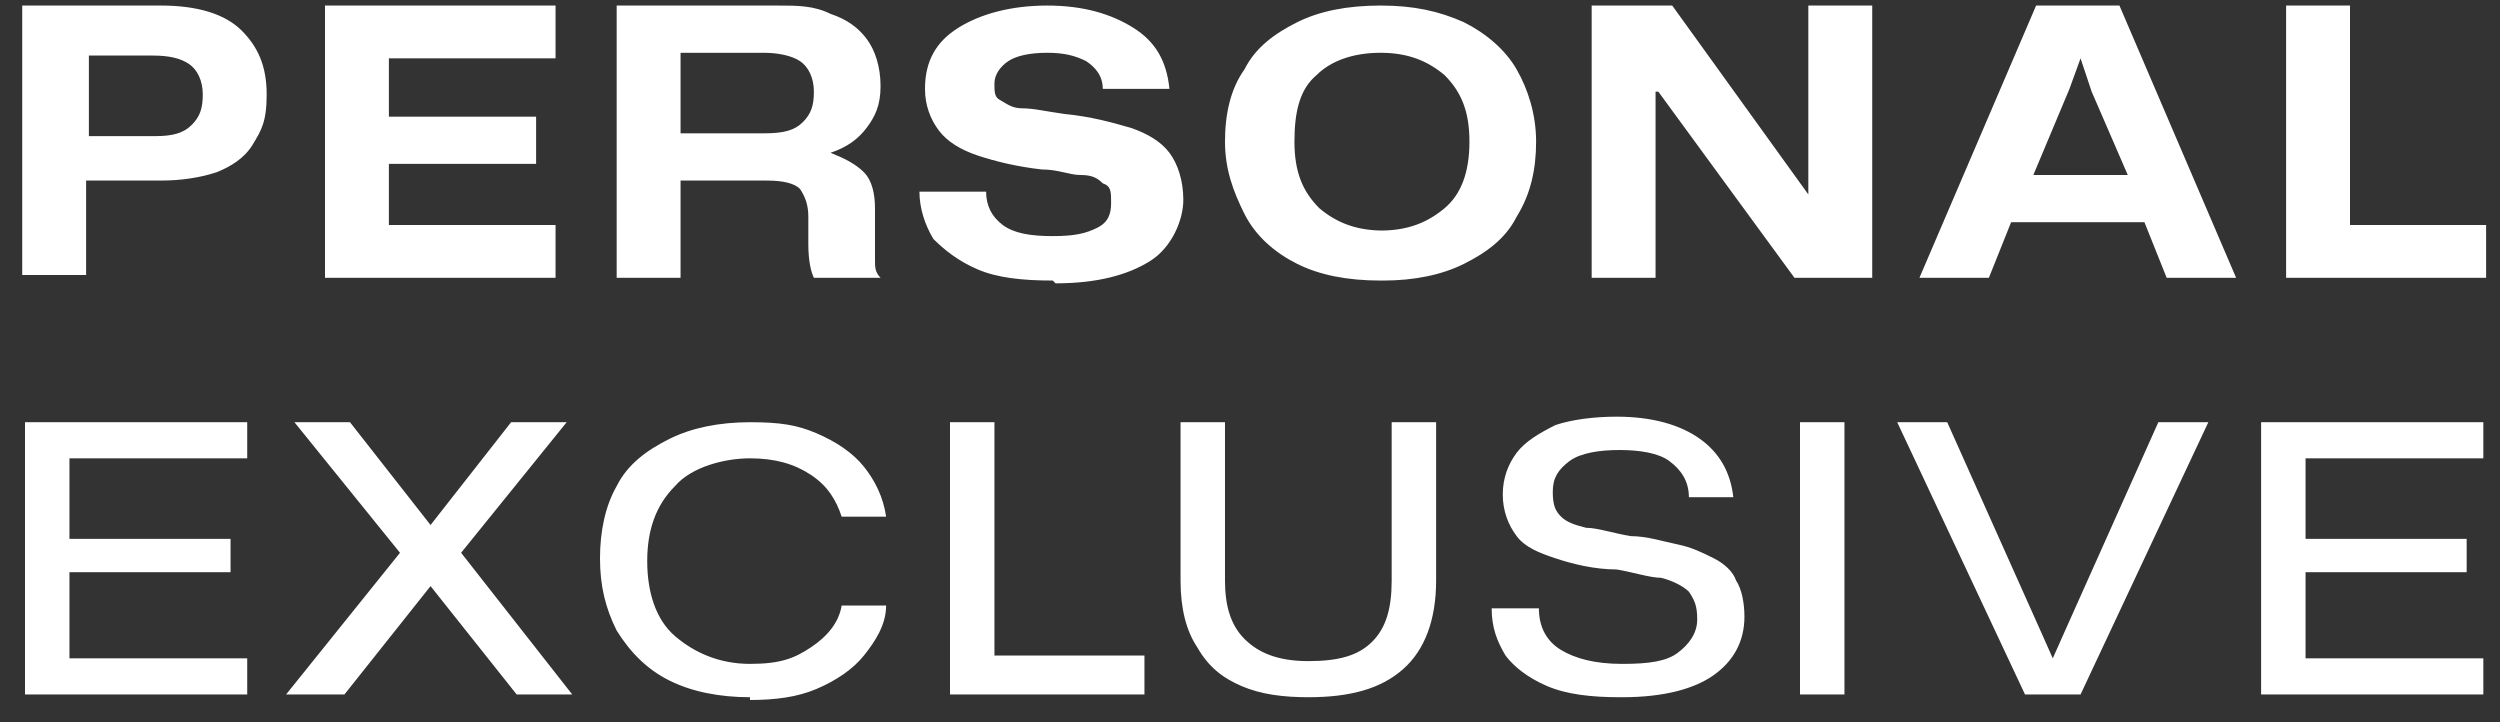
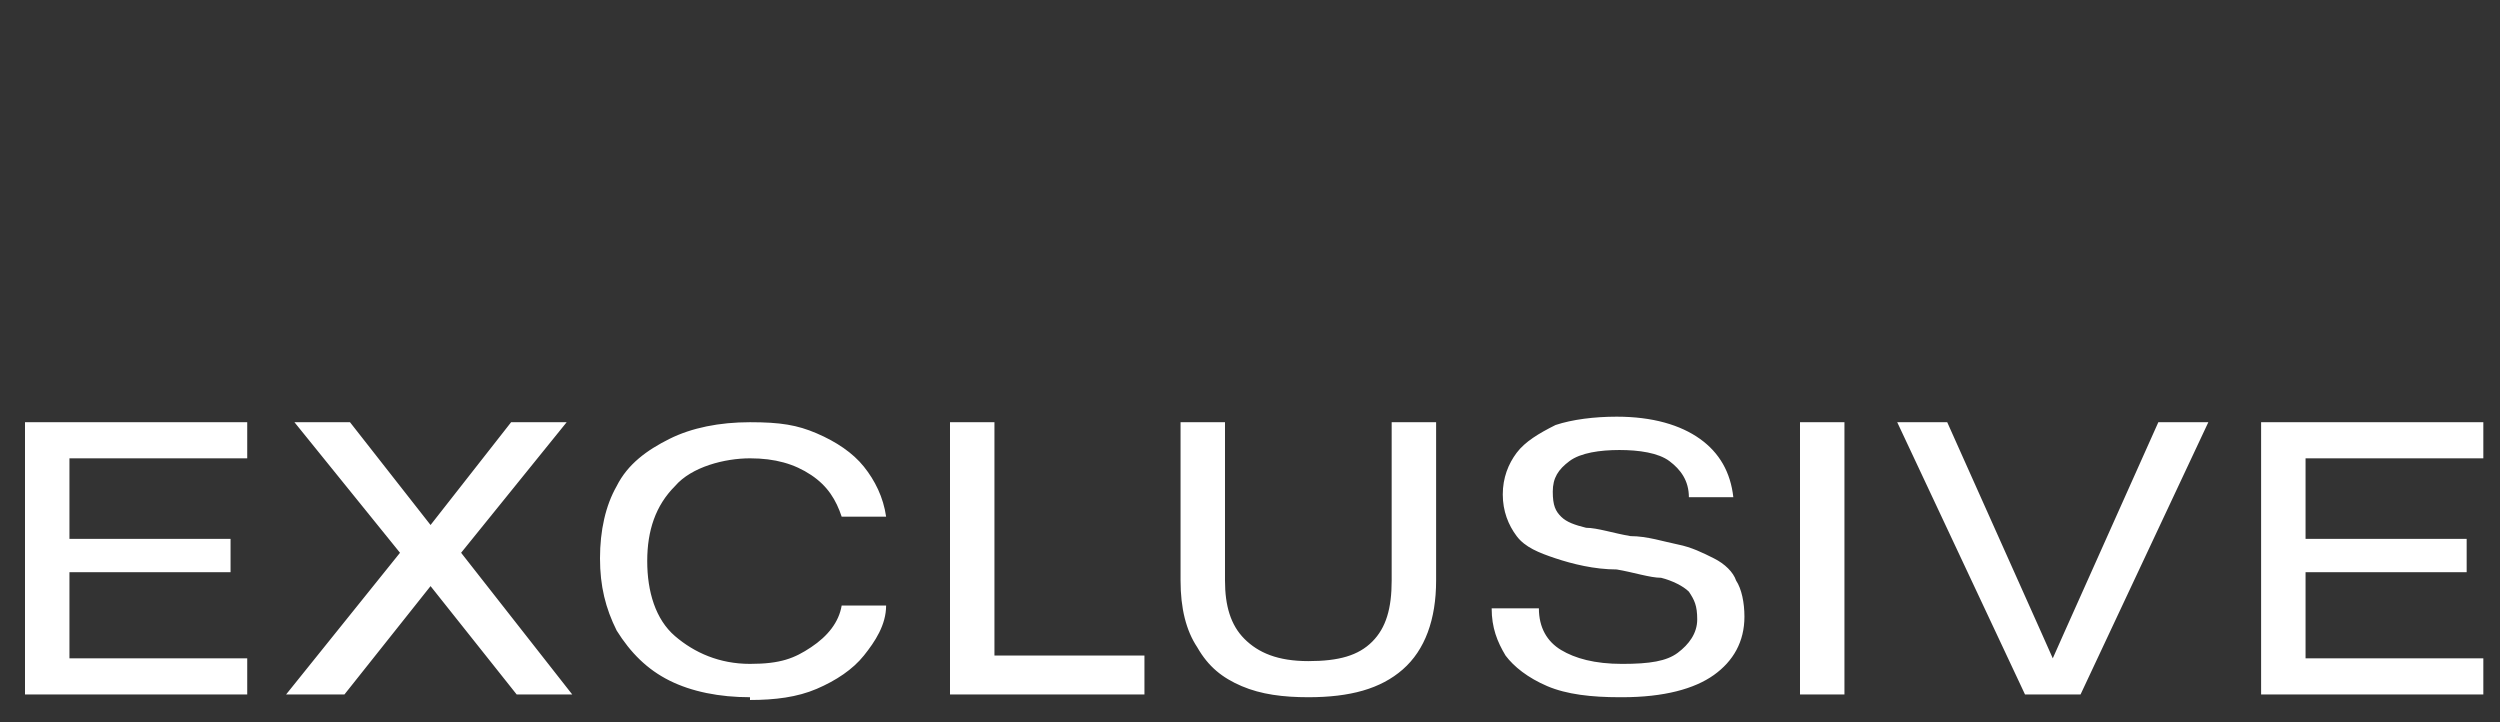
<svg xmlns="http://www.w3.org/2000/svg" id="_Слой_1" data-name="Слой 1" width="90" height="26" version="1.1" viewBox="0 0 90 26">
  <rect x="0" y="0" width="90" height="26" fill="#333333" stroke="none" />
  <defs>
    <style>
      .cls-1 {
        fill: #fff;
        stroke-width: 0px;
      }
    </style>
  </defs>
-   <path class="cls-1" d="M.8,10V.2h5c1.3,0,2.3.3,2.9.9.6.6.9,1.3.9,2.3s-.2,1.3-.5,1.8c-.3.5-.8.8-1.3,1-.6.2-1.3.3-2,.3h-2.7s0,3.4,0,3.4H.8ZM5.6,2h-2.4v2.9h2.4c.6,0,1-.1,1.3-.4.3-.3.4-.6.4-1.1s-.2-.9-.5-1.1c-.3-.2-.7-.3-1.3-.3ZM11.7,10V.2h8.3v1.9h-6v2.1h5.3v1.7h-5.3v2.2h6v1.9h-8.3ZM22.2,10V.2h5.8c.7,0,1.3,0,1.9.3.6.2,1,.5,1.3.9.3.4.5,1,.5,1.7s-.2,1.1-.5,1.5c-.3.4-.7.7-1.3.9h0c.5.2.9.4,1.2.7s.4.8.4,1.3v1.3c0,.2,0,.4,0,.6,0,.2,0,.4.2.6h-2.4c-.1-.2-.2-.6-.2-1.2v-1c0-.4-.1-.7-.3-1-.2-.2-.6-.3-1.2-.3h-3.1v3.5h-2.3ZM24.5,4.8h3c.7,0,1.1-.1,1.4-.4.3-.3.4-.6.4-1.1s-.2-.9-.5-1.1c-.3-.2-.8-.3-1.3-.3h-3v2.8ZM37.9,10.1c-1.1,0-2-.1-2.7-.4-.7-.3-1.2-.7-1.6-1.1-.3-.5-.5-1.1-.5-1.7h2.4c0,.5.2.9.6,1.2.4.3,1,.4,1.8.4s1.2-.1,1.6-.3c.4-.2.5-.5.5-.9s0-.6-.3-.7c-.2-.2-.4-.3-.8-.3-.4,0-.8-.2-1.4-.2-.9-.1-1.7-.3-2.3-.5-.6-.2-1.1-.5-1.4-.9-.3-.4-.5-.9-.5-1.5,0-1,.4-1.7,1.2-2.2.8-.5,1.9-.8,3.2-.8s2.3.3,3.1.8c.8.5,1.2,1.2,1.3,2.2h-2.4c0-.5-.3-.8-.6-1-.4-.2-.8-.3-1.4-.3s-1.1.1-1.4.3c-.3.2-.5.5-.5.8s0,.5.2.6c.2.1.4.3.8.3.4,0,.8.1,1.5.2,1,.1,1.7.3,2.4.5.6.2,1.1.5,1.4.9.3.4.5,1,.5,1.7s-.4,1.7-1.2,2.2c-.8.5-1.9.8-3.4.8ZM49.7,10.1c-1.2,0-2.2-.2-3-.6-.8-.4-1.5-1-1.9-1.8-.4-.8-.7-1.6-.7-2.6s.2-1.9.7-2.6c.4-.8,1.1-1.3,1.9-1.7.8-.4,1.8-.6,3-.6s2.1.2,3,.6c.8.4,1.5,1,1.9,1.7s.7,1.6.7,2.6-.2,1.9-.7,2.7c-.4.8-1.1,1.3-1.9,1.7-.8.4-1.8.6-2.9.6ZM49.7,8.3c1,0,1.7-.3,2.3-.8.6-.5.9-1.3.9-2.4s-.3-1.8-.9-2.4c-.6-.5-1.3-.8-2.3-.8s-1.8.3-2.3.8c-.6.5-.8,1.3-.8,2.4s.3,1.8.9,2.4c.6.5,1.3.8,2.3.8ZM57.3,10V.2h2.9l4.9,6.8h0v-3c0,0,0-3.8,0-3.8h2.3v9.8h-2.8l-4.9-6.7h-.1v2.9c0,0,0,3.8,0,3.8h-2.4ZM69.1,10L73.3.2h3l4.2,9.8h-2.5l-.8-2h-4.8l-.8,2h-2.5ZM73.1,6.3h3.5l-1.3-3-.4-1.2h0l-.4,1.1-1.3,3.1ZM82.3,10V.2h2.3v7.9h4.9v1.9h-7.3Z" />
  <path class="cls-1" d="M.9,25v-9.8h8v1.3H2.5v2.9h5.8v1.2H2.5v3.1h6.4v1.3H.9ZM10.3,25l4.1-5.1-3.8-4.7h2l2.9,3.7h0l2.9-3.7h2l-3.8,4.7,4,5.1h-2l-3.1-3.9h0l-3.1,3.9h-1.9ZM27,25.1c-1.1,0-2.1-.2-2.9-.6-.8-.4-1.4-1-1.9-1.8-.4-.8-.6-1.6-.6-2.6s.2-1.9.6-2.6c.4-.8,1.1-1.3,1.9-1.7.8-.4,1.8-.6,2.9-.6s1.7.1,2.4.4c.7.3,1.3.7,1.7,1.2.4.5.7,1.1.8,1.8h-1.6c-.2-.6-.5-1.1-1.1-1.5-.6-.4-1.3-.6-2.2-.6s-2.1.3-2.7,1c-.7.7-1,1.6-1,2.7s.3,2.1,1,2.7c.7.6,1.6,1,2.7,1s1.6-.2,2.2-.6c.6-.4,1-.9,1.1-1.5h1.6c0,.7-.4,1.3-.8,1.8-.4.5-1,.9-1.7,1.2-.7.3-1.5.4-2.4.4ZM34.2,25v-9.8h1.6v8.4h5.4v1.4h-7ZM47.1,25.1c-.9,0-1.7-.1-2.4-.4-.7-.3-1.2-.7-1.6-1.4-.4-.6-.6-1.4-.6-2.4v-5.7h1.6v5.7c0,.9.2,1.6.7,2.1.5.5,1.2.8,2.3.8s1.8-.2,2.3-.7c.5-.5.7-1.2.7-2.2v-5.7h1.6v5.7c0,1.4-.4,2.5-1.2,3.2-.8.7-1.9,1-3.4,1ZM58.3,25.1c-1,0-1.9-.1-2.6-.4-.7-.3-1.2-.7-1.5-1.1-.3-.5-.5-1-.5-1.7h1.7c0,.7.3,1.2.8,1.5.5.3,1.2.5,2.2.5s1.6-.1,2-.4c.4-.3.7-.7.7-1.2s-.1-.7-.3-1c-.2-.2-.6-.4-1-.5-.4,0-1-.2-1.6-.3-.8,0-1.6-.2-2.2-.4-.6-.2-1.1-.4-1.4-.8-.3-.4-.5-.9-.5-1.5s.2-1.1.5-1.5c.3-.4.8-.7,1.4-1,.6-.2,1.4-.3,2.2-.3,1.3,0,2.3.3,3,.8.7.5,1.1,1.2,1.2,2.1h-1.6c0-.6-.3-1-.7-1.3-.4-.3-1.1-.4-1.8-.4s-1.4.1-1.8.4c-.4.3-.6.6-.6,1.1s.1.7.3.9c.2.2.5.3.9.4.4,0,1,.2,1.6.3.6,0,1.2.2,1.7.3.5.1.9.3,1.3.5.4.2.7.5.8.8.2.3.3.8.3,1.3,0,.9-.4,1.6-1.1,2.1-.7.5-1.8.8-3.3.8ZM64.8,25v-9.8h1.6v9.8h-1.6ZM72.9,25l-4.6-9.8h1.8l3.4,7.6.4.9h0l.4-.9,3.4-7.6h1.8l-4.6,9.8h-2.1ZM81.4,25v-9.8h8v1.3h-6.4v2.9h5.8v1.2h-5.8v3.1h6.4v1.3h-8Z" />
</svg>